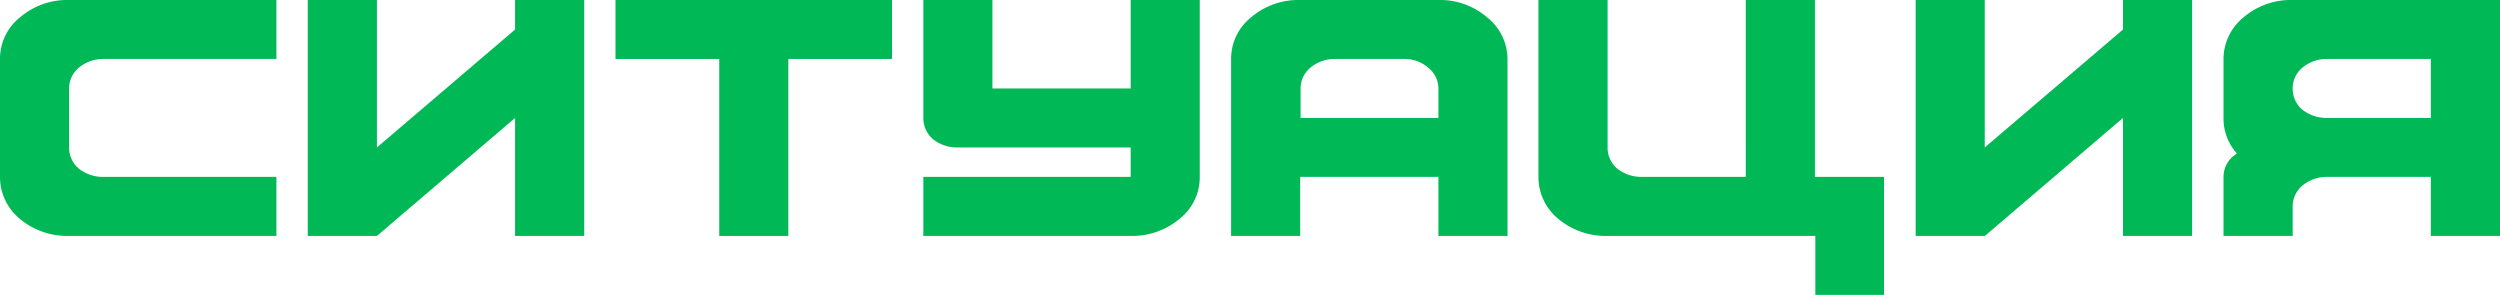
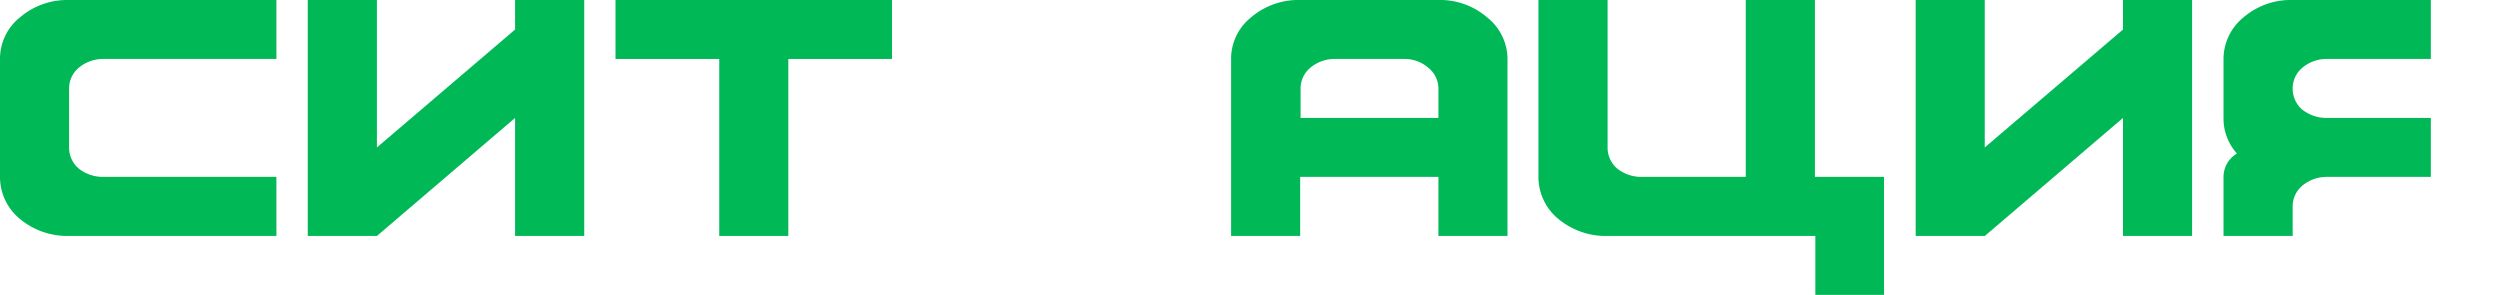
<svg xmlns="http://www.w3.org/2000/svg" id="Слой_1" data-name="Слой 1" viewBox="0 0 301.46 35.56">
  <defs>
    <style>.cls-1{fill:#00b956;}</style>
  </defs>
  <path class="cls-1" d="M8.33,28.45a8.93,8.93,0,0,1-5.94-2.06A6.54,6.54,0,0,1,0,21.33V7.11a6.38,6.38,0,0,1,2.39-5A8.76,8.76,0,0,1,8.33,0h25V7.11H12.5a4.53,4.53,0,0,0-3,1.06,3.25,3.25,0,0,0-1.17,2.5v7.11A3.3,3.3,0,0,0,9.5,20.33a4.7,4.7,0,0,0,3,1H33.33v7.12Z" />
  <path class="cls-1" d="M37.11,28.45V0h8.34V17.78L62.11,3.56V0h8.34V28.45H62.11V14.22L45.45,28.45Z" />
  <path class="cls-1" d="M86.73,28.45V7.11H74.22V0h33.34V7.11H95.06V28.45Z" />
-   <path class="cls-1" d="M111.34,28.45V21.33h25V17.78H115.5a4.58,4.58,0,0,1-3-1,3.35,3.35,0,0,1-1.16-2.56V0h8.33V10.67h16.67V0h8.33V21.33a6.36,6.36,0,0,1-2.44,5.06,8.87,8.87,0,0,1-5.89,2.06Z" />
  <path class="cls-1" d="M148.45,28.45V7.11a6.38,6.38,0,0,1,2.39-5A8.76,8.76,0,0,1,156.78,0h16.67a8.69,8.69,0,0,1,5.89,2.11,6.42,6.42,0,0,1,2.44,5V28.45h-8.33V21.33H156.78v7.12Zm25-14.23V10.67a3.2,3.2,0,0,0-1.22-2.5,4.35,4.35,0,0,0-2.95-1.06H161a4.53,4.53,0,0,0-3,1.06,3.25,3.25,0,0,0-1.17,2.5v3.55Z" />
  <path class="cls-1" d="M218.9,35.56V28.45h-25a8.94,8.94,0,0,1-6-2.06,6.54,6.54,0,0,1-2.39-5.06V0h8.34V17.78a3.32,3.32,0,0,0,1.16,2.55,4.7,4.7,0,0,0,3,1h12.5V0h8.34V21.33h8.33V35.56Z" />
  <path class="cls-1" d="M231,28.45V0h8.33V17.78L256,3.56V0h8.33V28.45H256V14.22L239.34,28.45Z" />
-   <path class="cls-1" d="M268.12,28.45V21.33a3.28,3.28,0,0,1,1.17-2.5l.44-.33a6.3,6.3,0,0,1-1.61-4.28V7.11a6.49,6.49,0,0,1,2.39-5A8.77,8.77,0,0,1,276.46,0h25V28.45h-8.34V21.33h-12.5a4.58,4.58,0,0,0-3,1.06,3.25,3.25,0,0,0-1.16,2.5v3.56Zm25-14.23V7.11h-12.5a4.53,4.53,0,0,0-3,1.06,3.24,3.24,0,0,0-1.16,2.5,3.29,3.29,0,0,0,1.16,2.55,4.7,4.7,0,0,0,3,1Z" />
+   <path class="cls-1" d="M268.12,28.45V21.33a3.28,3.28,0,0,1,1.17-2.5l.44-.33a6.3,6.3,0,0,1-1.61-4.28V7.11a6.49,6.49,0,0,1,2.39-5A8.77,8.77,0,0,1,276.46,0h25h-8.34V21.33h-12.5a4.58,4.58,0,0,0-3,1.06,3.25,3.25,0,0,0-1.16,2.5v3.56Zm25-14.23V7.11h-12.5a4.53,4.53,0,0,0-3,1.06,3.24,3.24,0,0,0-1.16,2.5,3.29,3.29,0,0,0,1.16,2.55,4.7,4.7,0,0,0,3,1Z" />
</svg>